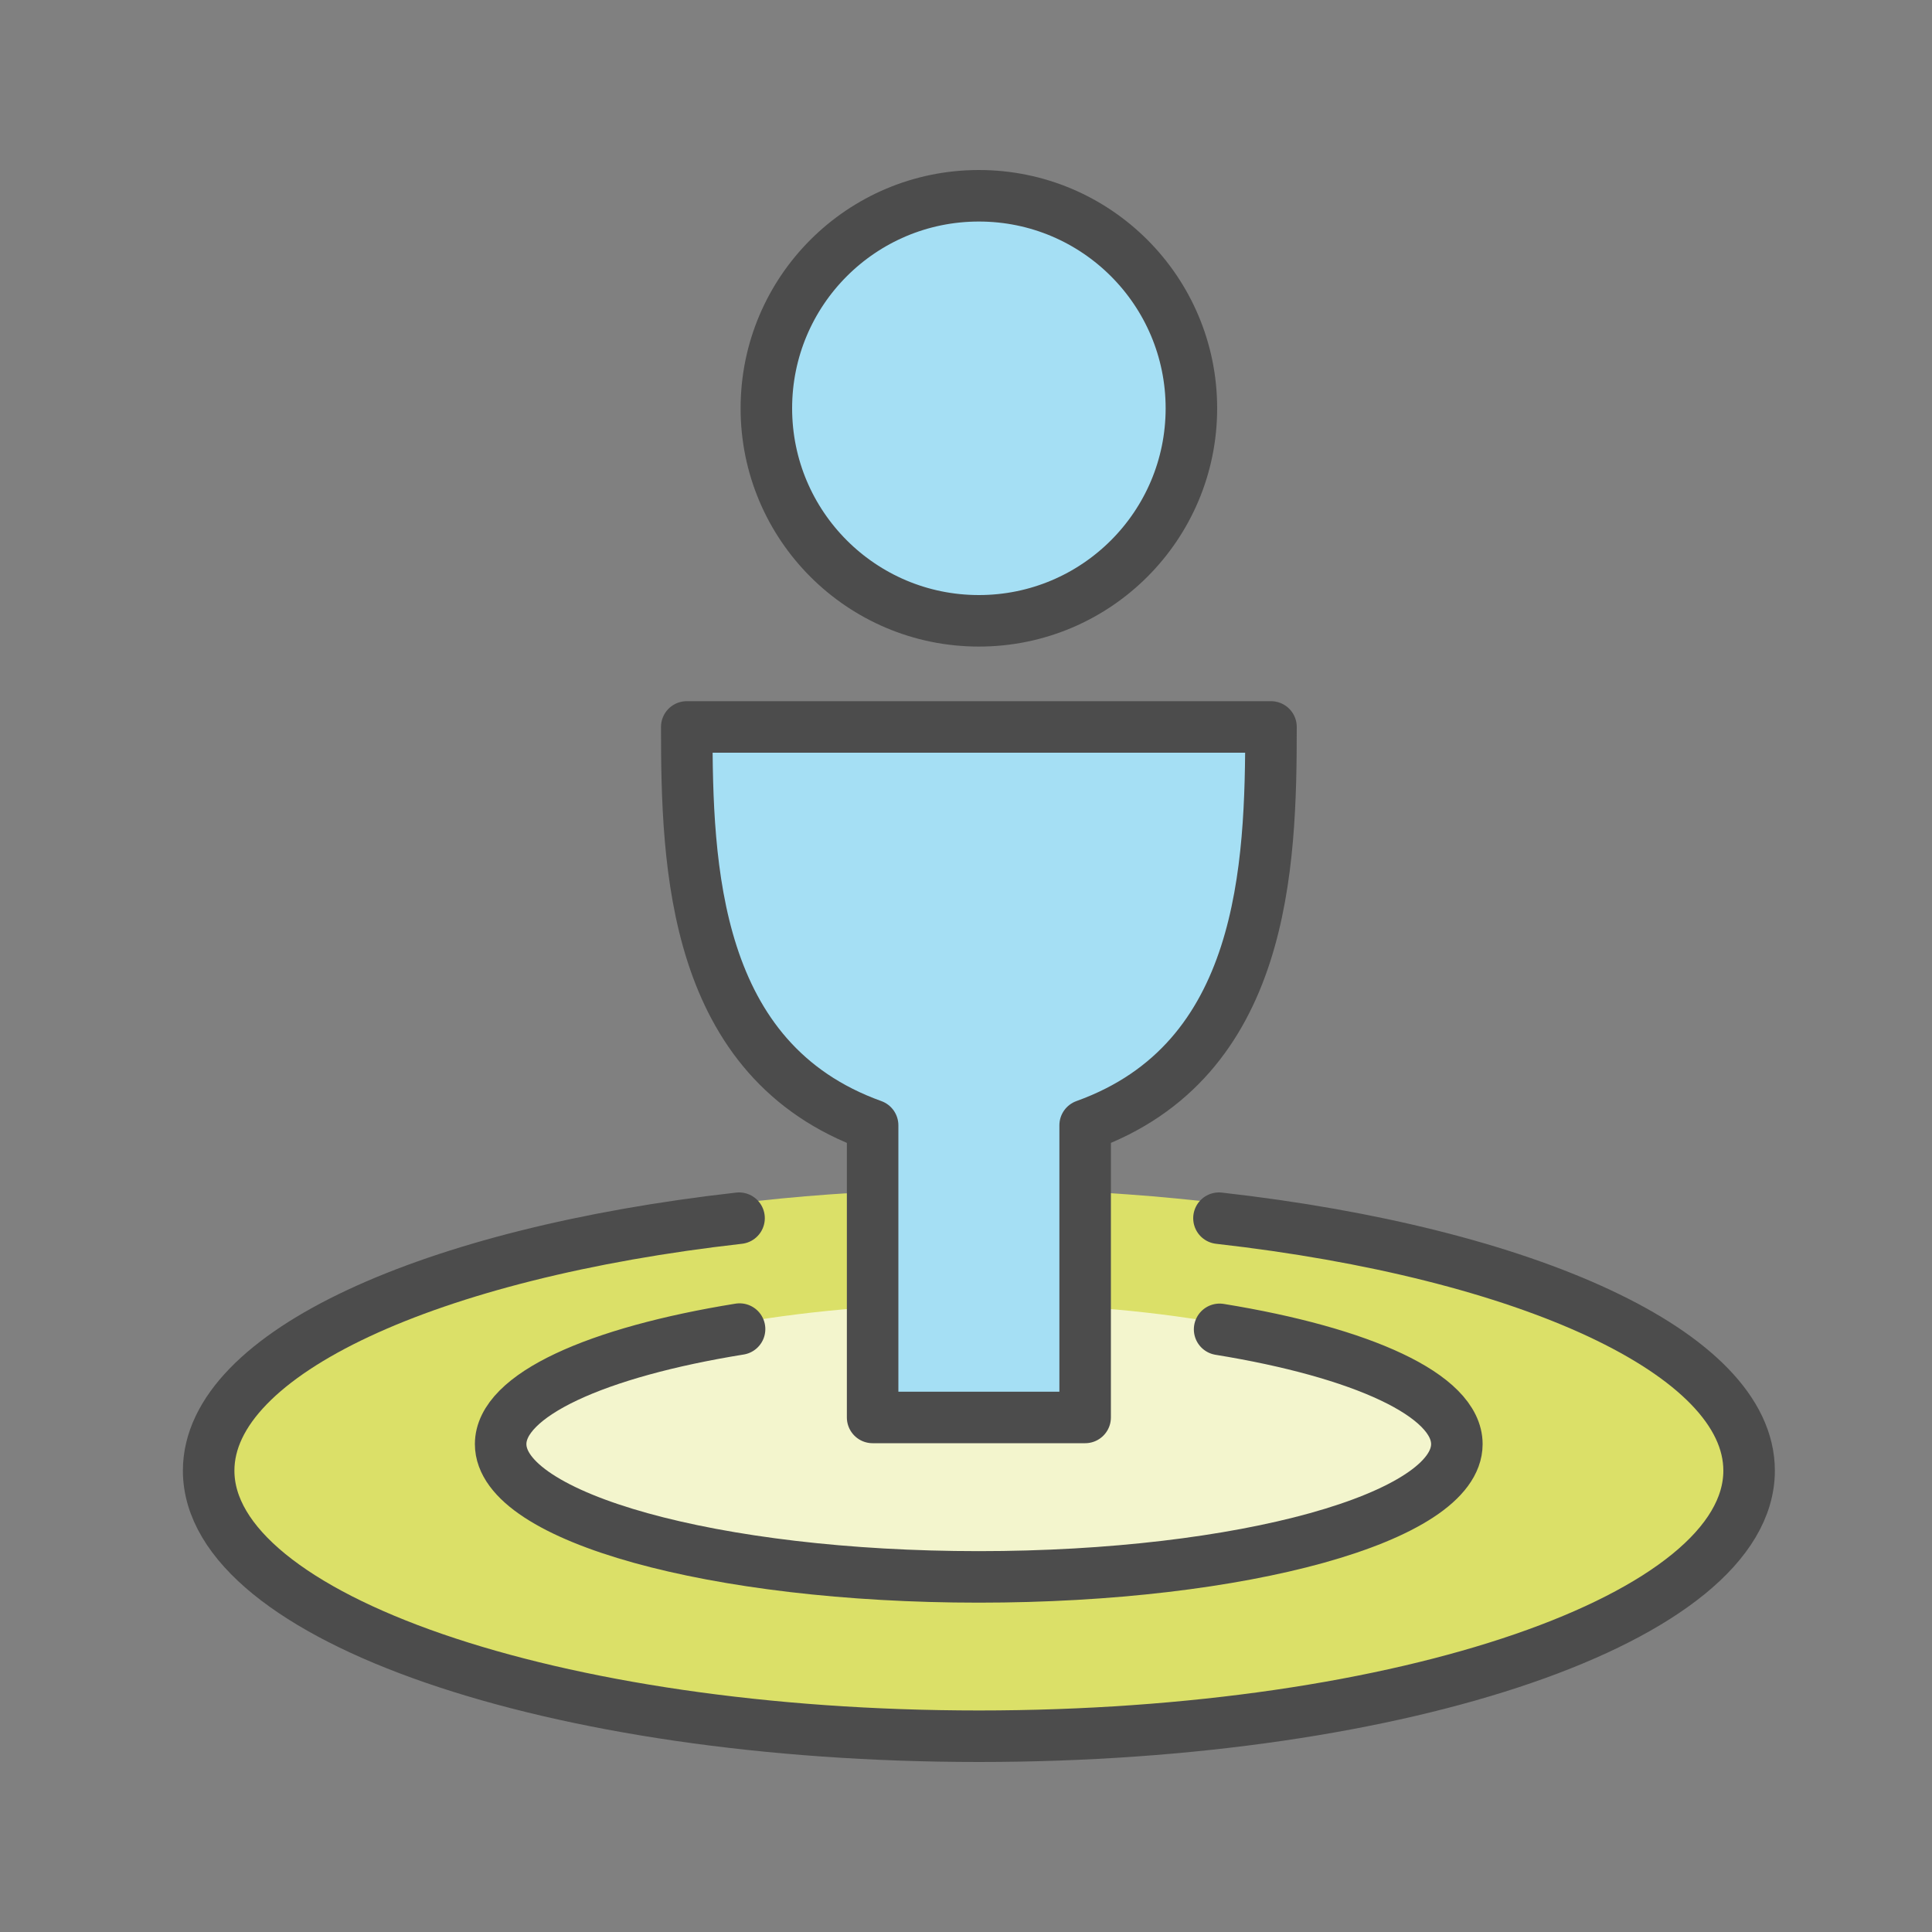
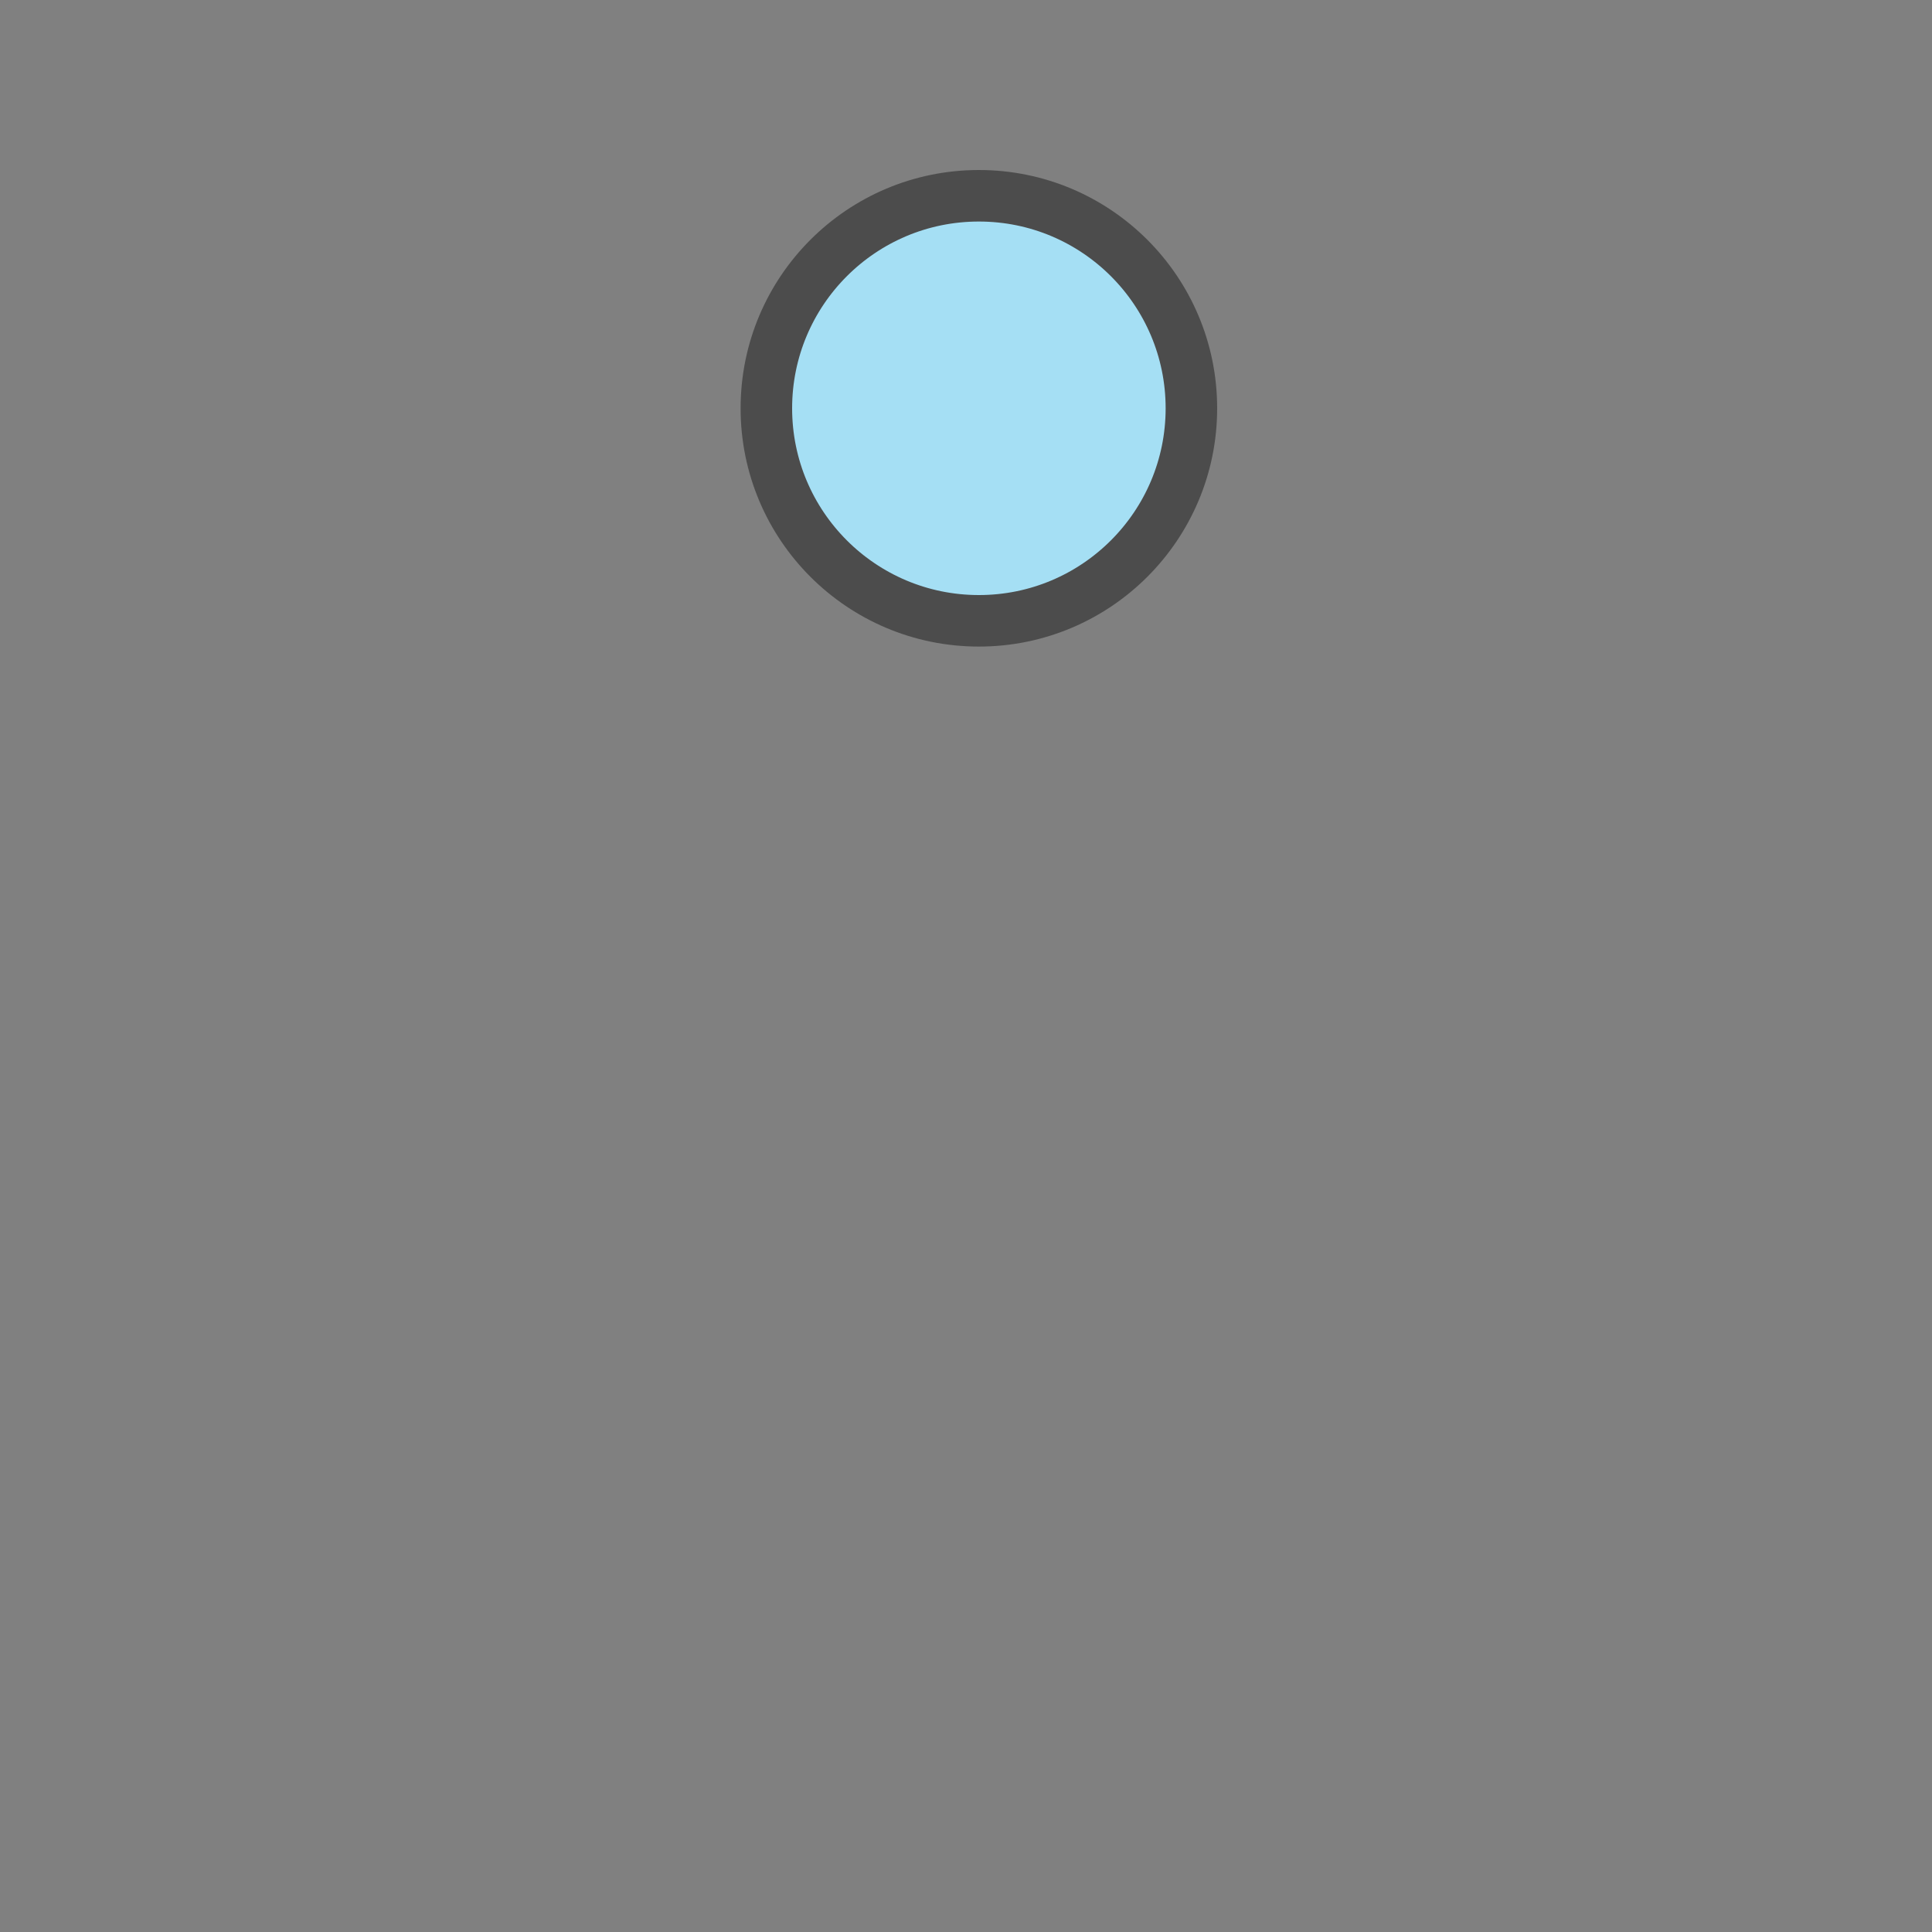
<svg xmlns="http://www.w3.org/2000/svg" id="a" viewBox="0 0 150 150">
  <rect x="0" y="0" width="150" height="150" fill="#808080" stroke="none" />
  <defs>
    <style>.b{fill:#a5dff4;}.b,.c{stroke:#4c4c4c;stroke-linecap:round;stroke-linejoin:round;stroke-width:4px;}.d{fill:#dbe068;}.c{fill:none;}.e{fill:#f3f5cd;}</style>
  </defs>
-   <ellipse class="d" cx="76" cy="114.15" rx="59.8" ry="21.83" />
-   <ellipse class="e" cx="76" cy="112.43" rx="37.12" ry="11.23" />
  <g>
-     <path class="b" d="M98.68,56.44H53.32c0,10.84,.46,25.91,14.43,30.93v22.68h16.5v-22.68c13.97-5.02,14.43-20.1,14.43-30.93Z" />
    <circle class="b" cx="76" cy="31.7" r="16.5" />
-     <path class="c" d="M94.64,94.58c23.9,2.7,41.16,10.46,41.16,19.6,0,11.39-26.77,20.62-59.8,20.62s-59.8-9.23-59.8-20.62c0-9.15,17.27-16.9,41.18-19.6" />
-     <path class="c" d="M94.69,103.21c11.02,1.79,18.42,5.11,18.42,8.91,0,5.69-16.62,10.31-37.12,10.31s-37.12-4.62-37.12-10.31c0-3.81,7.46-7.14,18.55-8.93" />
  </g>
</svg>